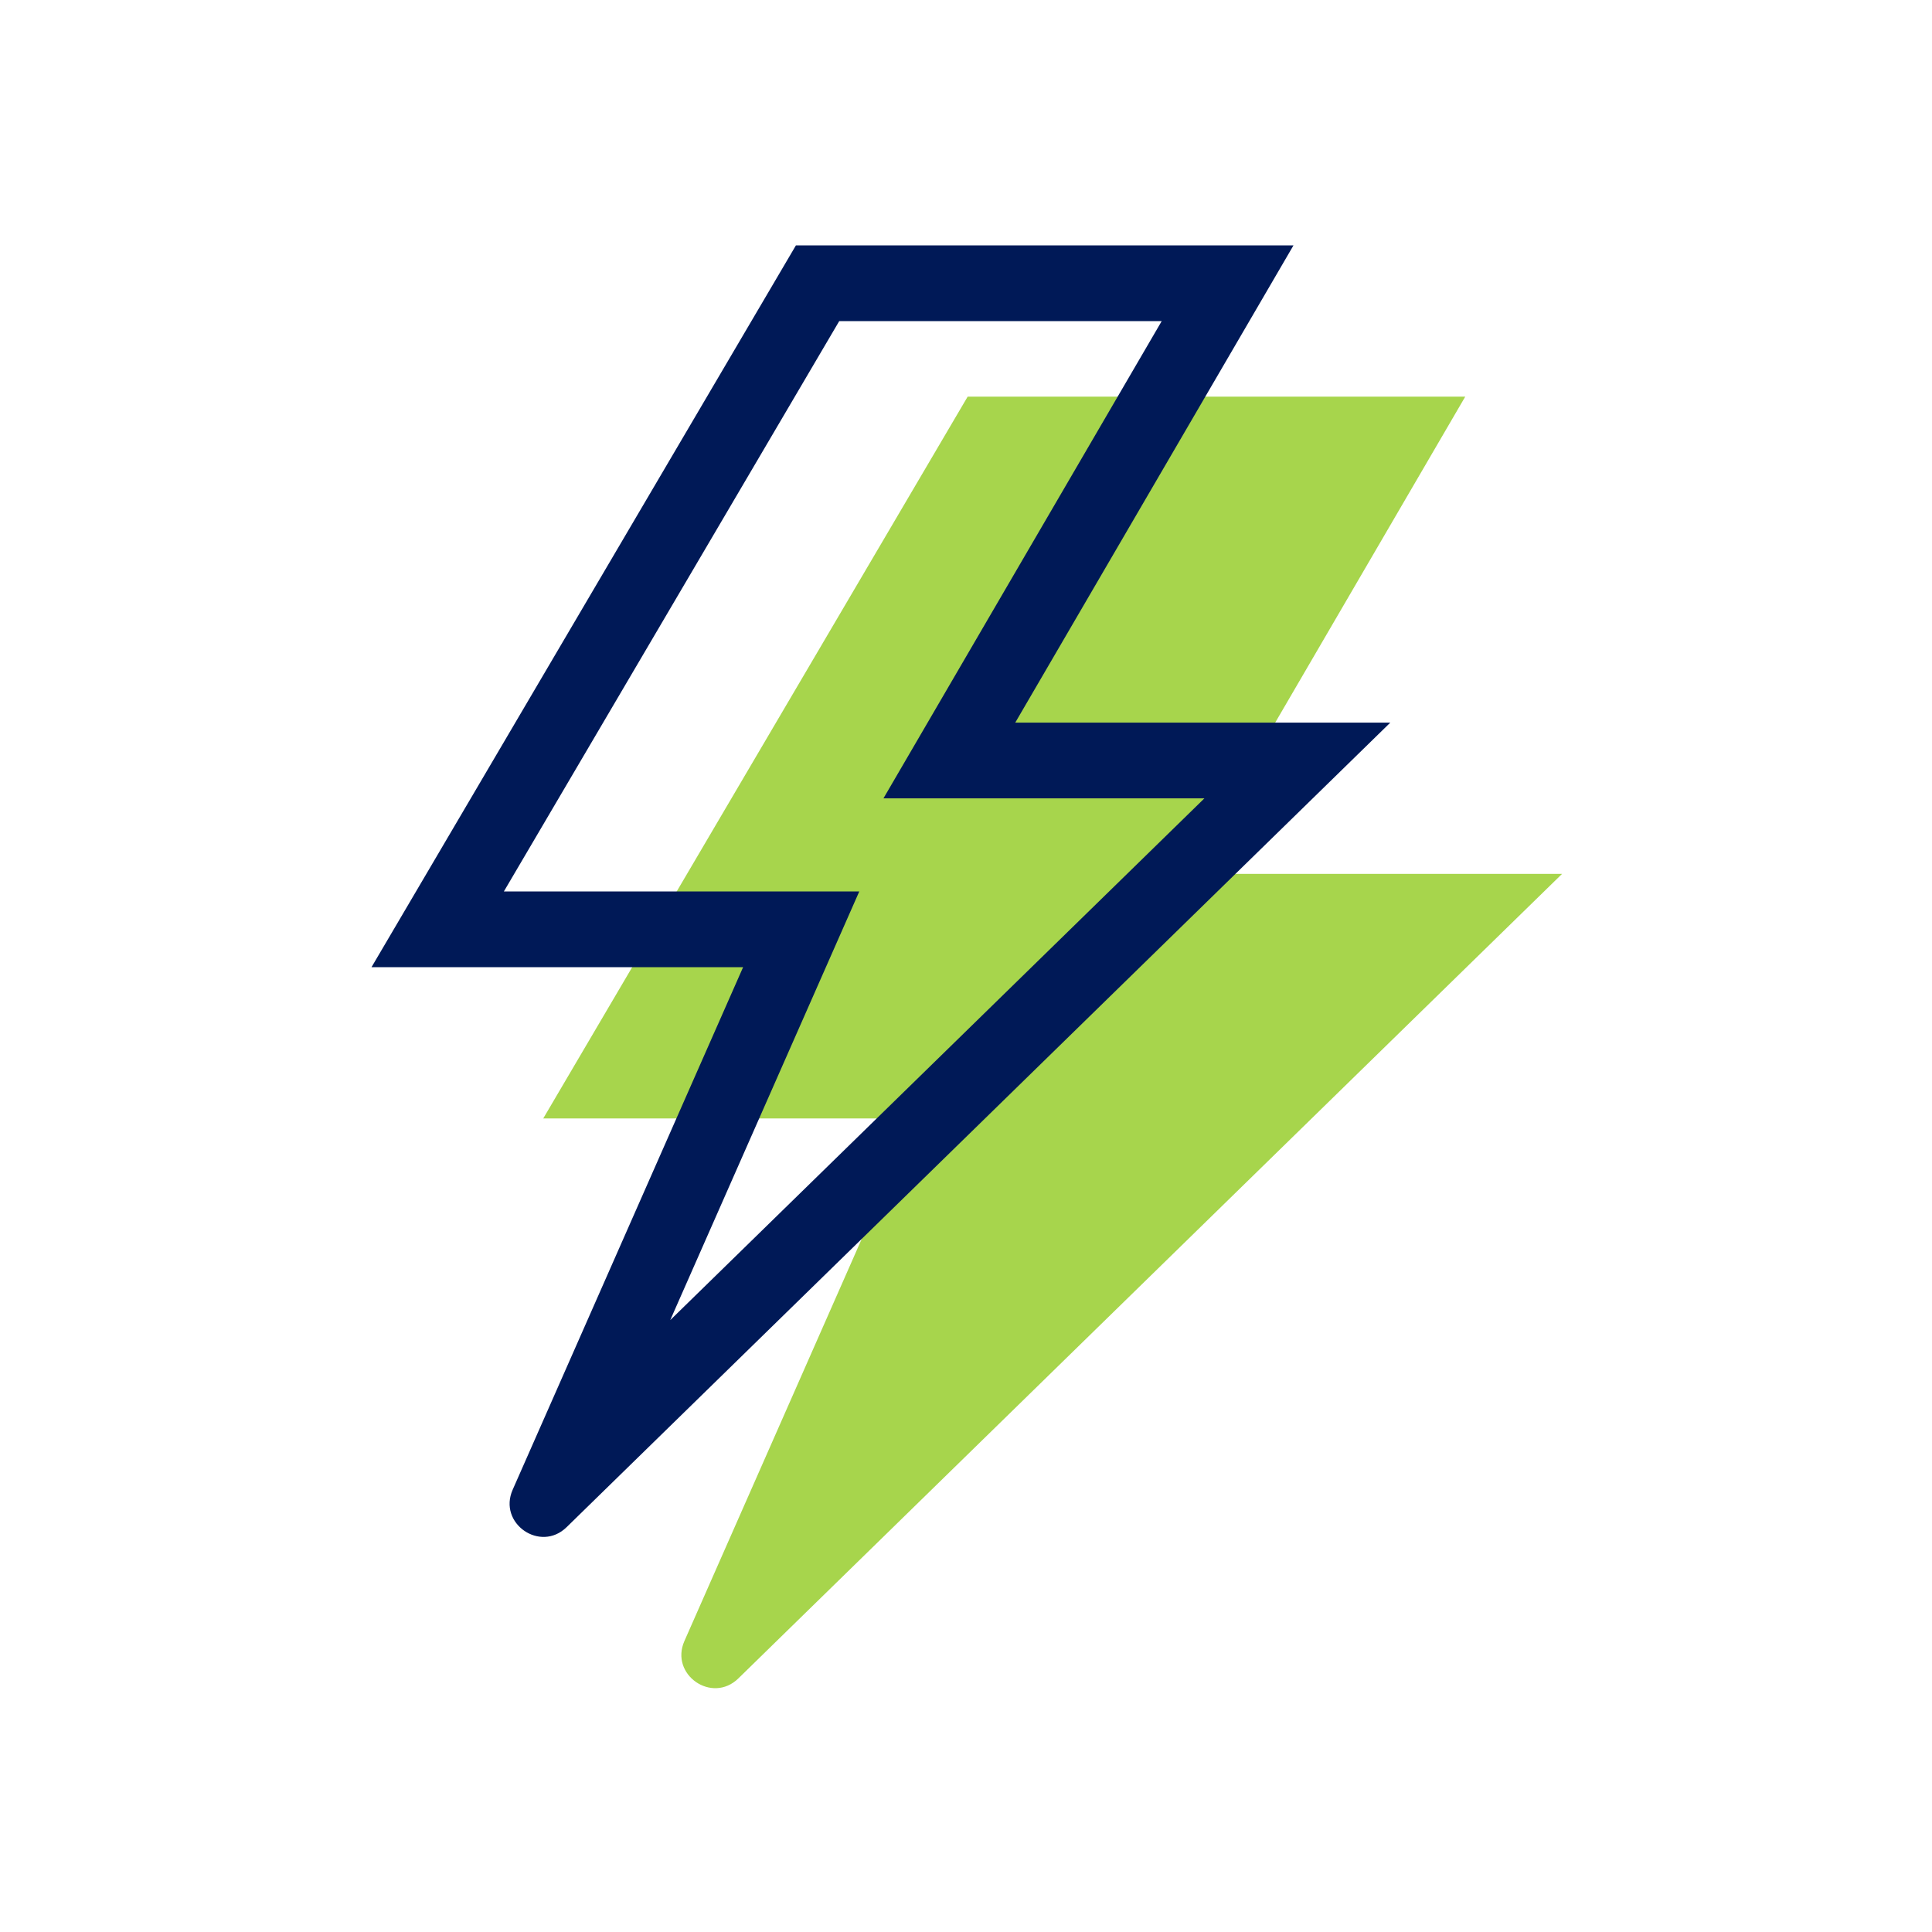
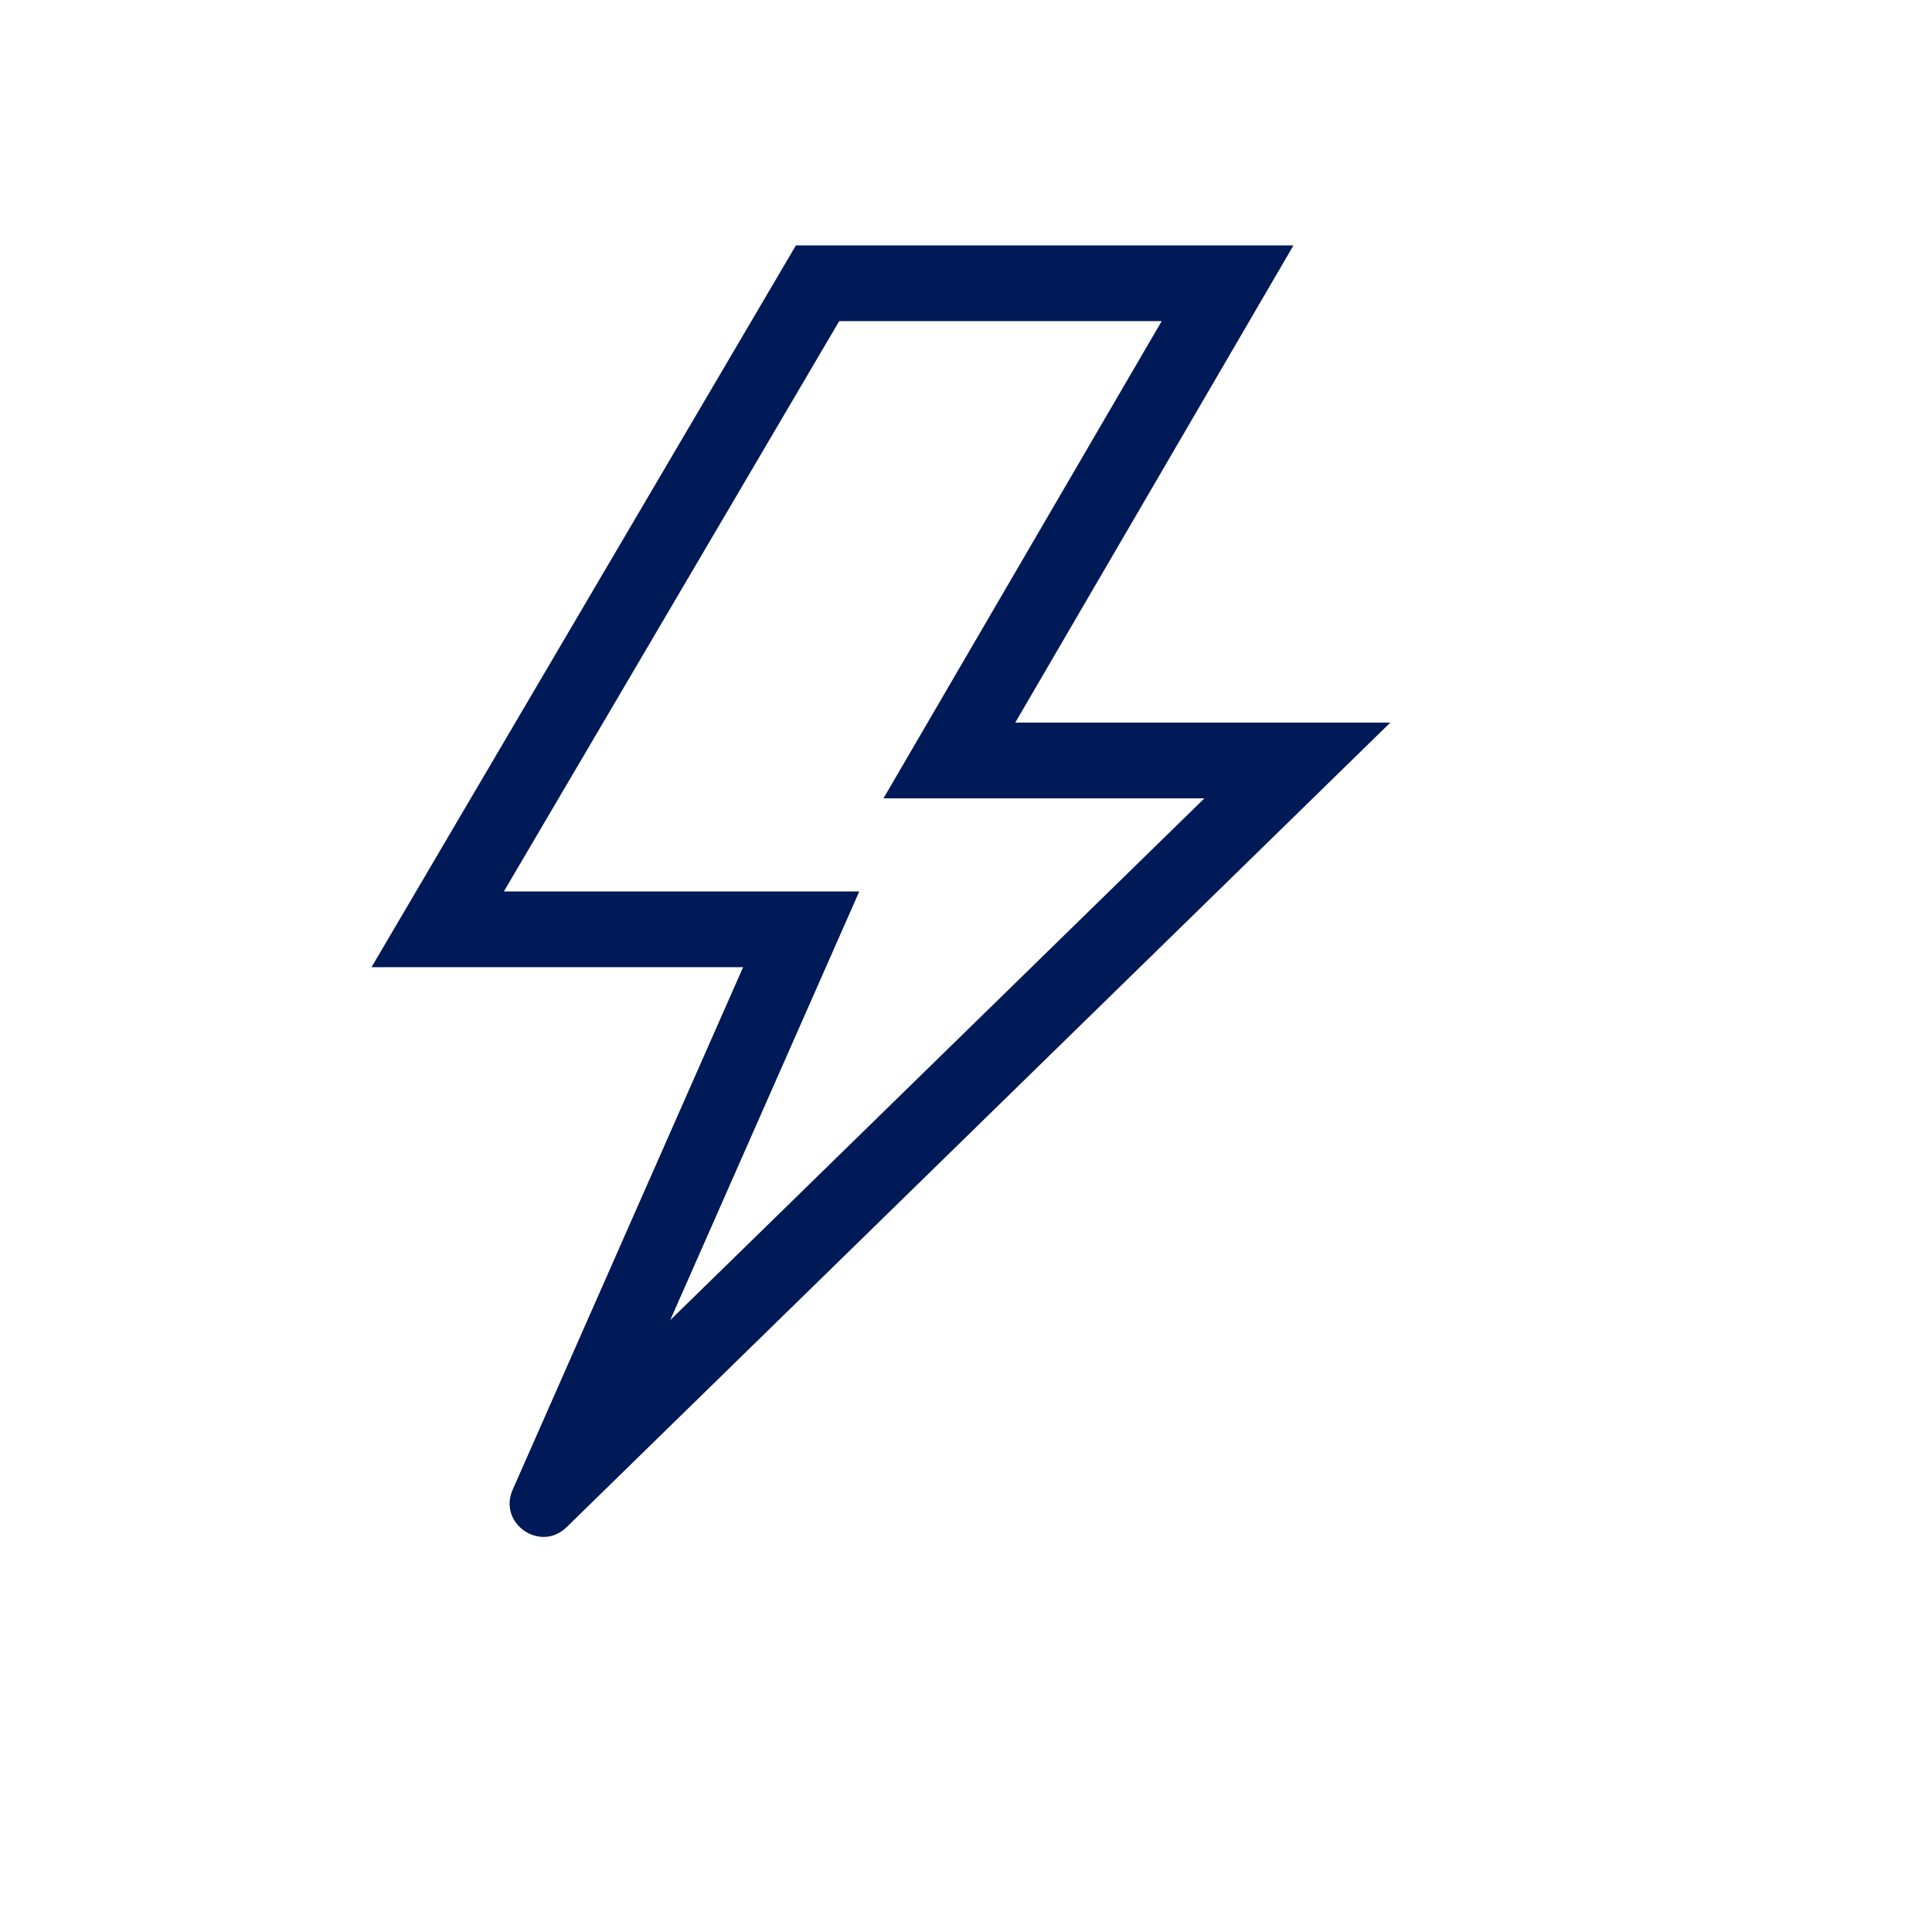
<svg xmlns="http://www.w3.org/2000/svg" width="120px" height="120px" viewBox="0 0 120 120" version="1.1">
  <title>06825167-4E88-40E3-8E36-3F065B0BEC8D</title>
  <g id="Page-1" stroke="none" stroke-width="1" fill="none" fill-rule="evenodd">
    <g id="_RV_Makler_LP_01_Home_v2" transform="translate(-427, -10945)" fill-rule="nonzero">
      <g id="HL-TXT-Copy-5" transform="translate(0, 10587)">
        <g id="Group-7" transform="translate(264, 297.98)">
          <g id="Service-Icon" transform="translate(163, 60.02)">
            <g id="blitz_Versatz_Gruen" transform="translate(22.803, 15.107)">
              <g id="Ebene_3" transform="translate(10.831, 9.406)" fill="#A7D54C">
-                 <path d="M8.876,77.414 L23.19,44.955 L0.108,44.955 L26.468,0.125 L57.374,0.125 L40.093,29.766 L63.388,29.766 L12.226,79.737 C10.592,81.334 7.954,79.505 8.876,77.414 Z" id="Path" />
-               </g>
+                 </g>
              <g id="Ebene_4" fill="#001957">
                <path d="M9.039,77.425 L23.353,44.966 L0.272,44.966 L26.632,0.136 L57.537,0.136 L40.256,29.776 L63.551,29.776 L12.39,79.748 C10.756,81.344 8.118,79.515 9.039,77.425 Z M8.493,40.263 L30.568,40.263 L18.827,66.887 L52.005,34.48 L32.07,34.48 L49.352,4.839 L29.322,4.839 L8.493,40.263 Z" id="Shape" />
              </g>
            </g>
          </g>
        </g>
      </g>
    </g>
  </g>
</svg>